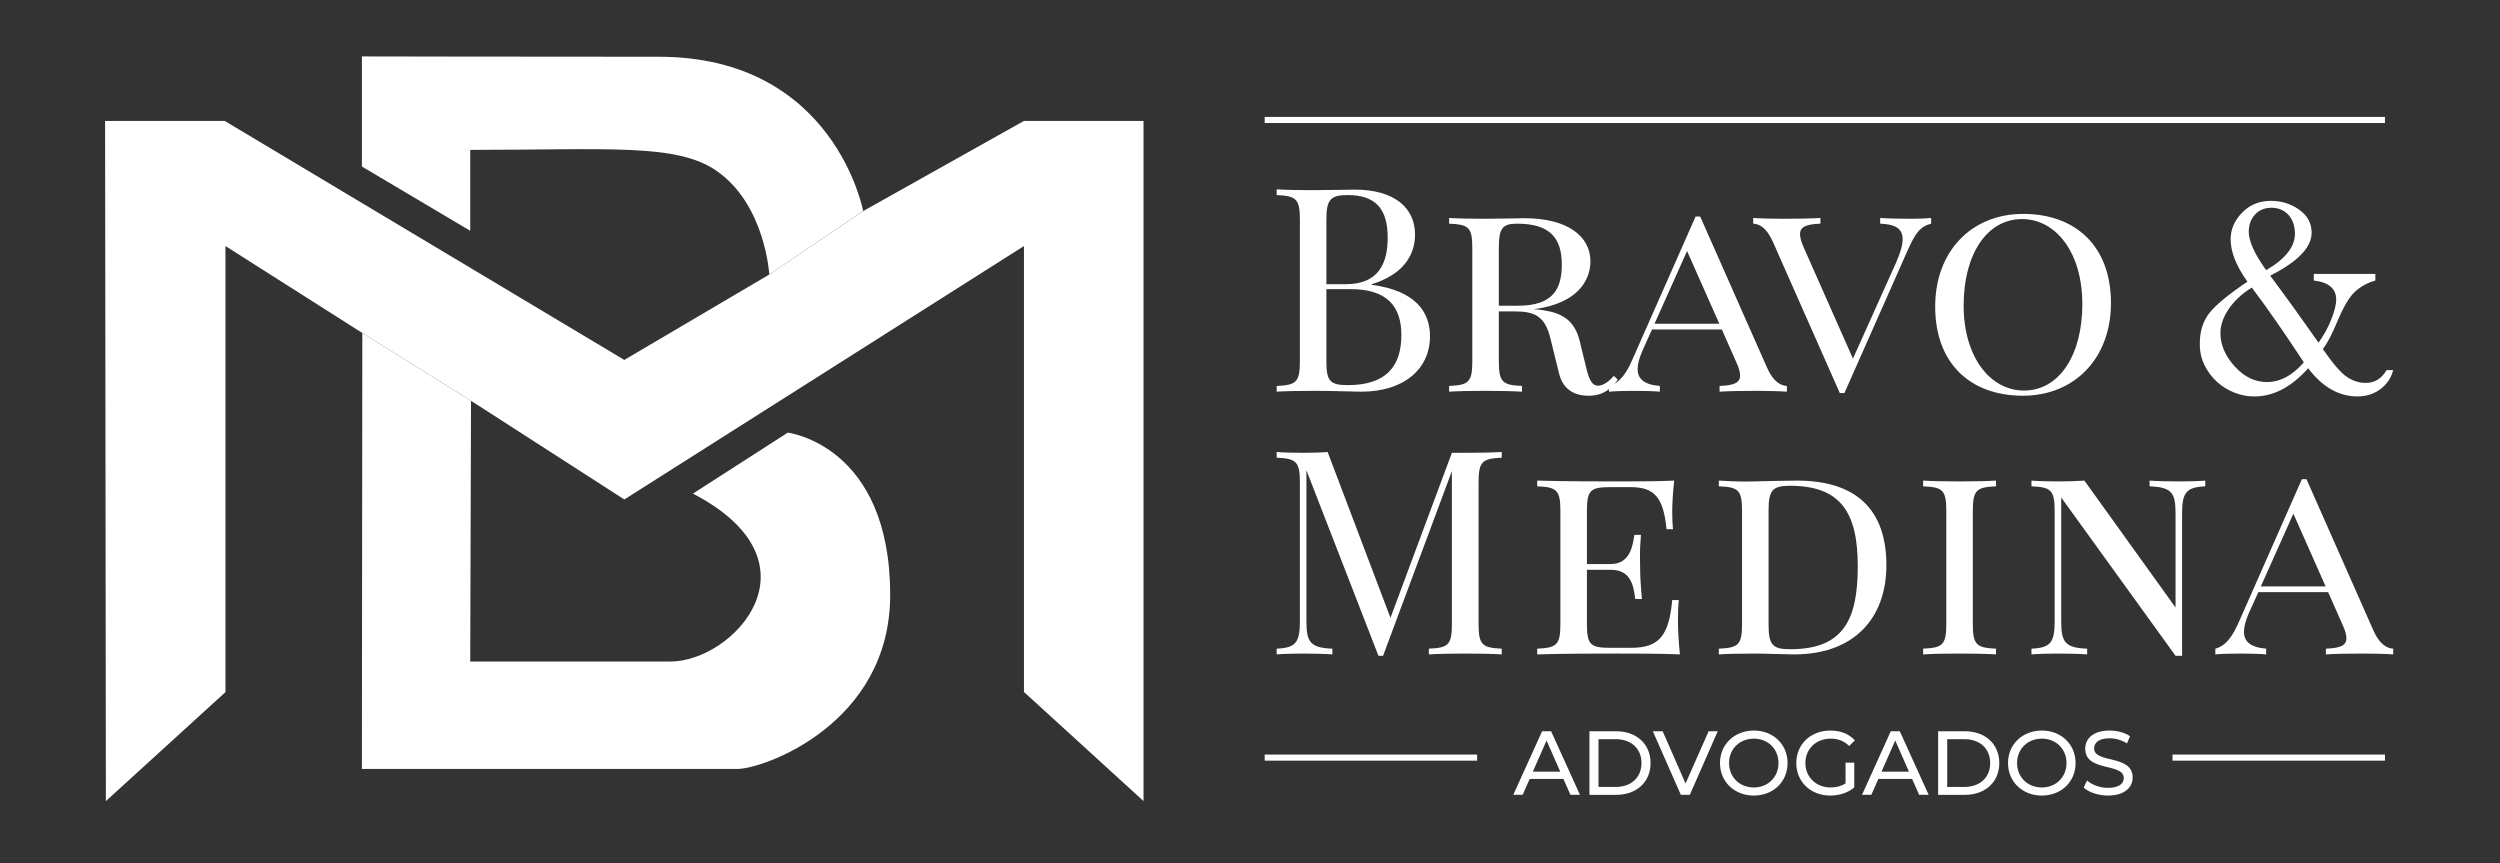
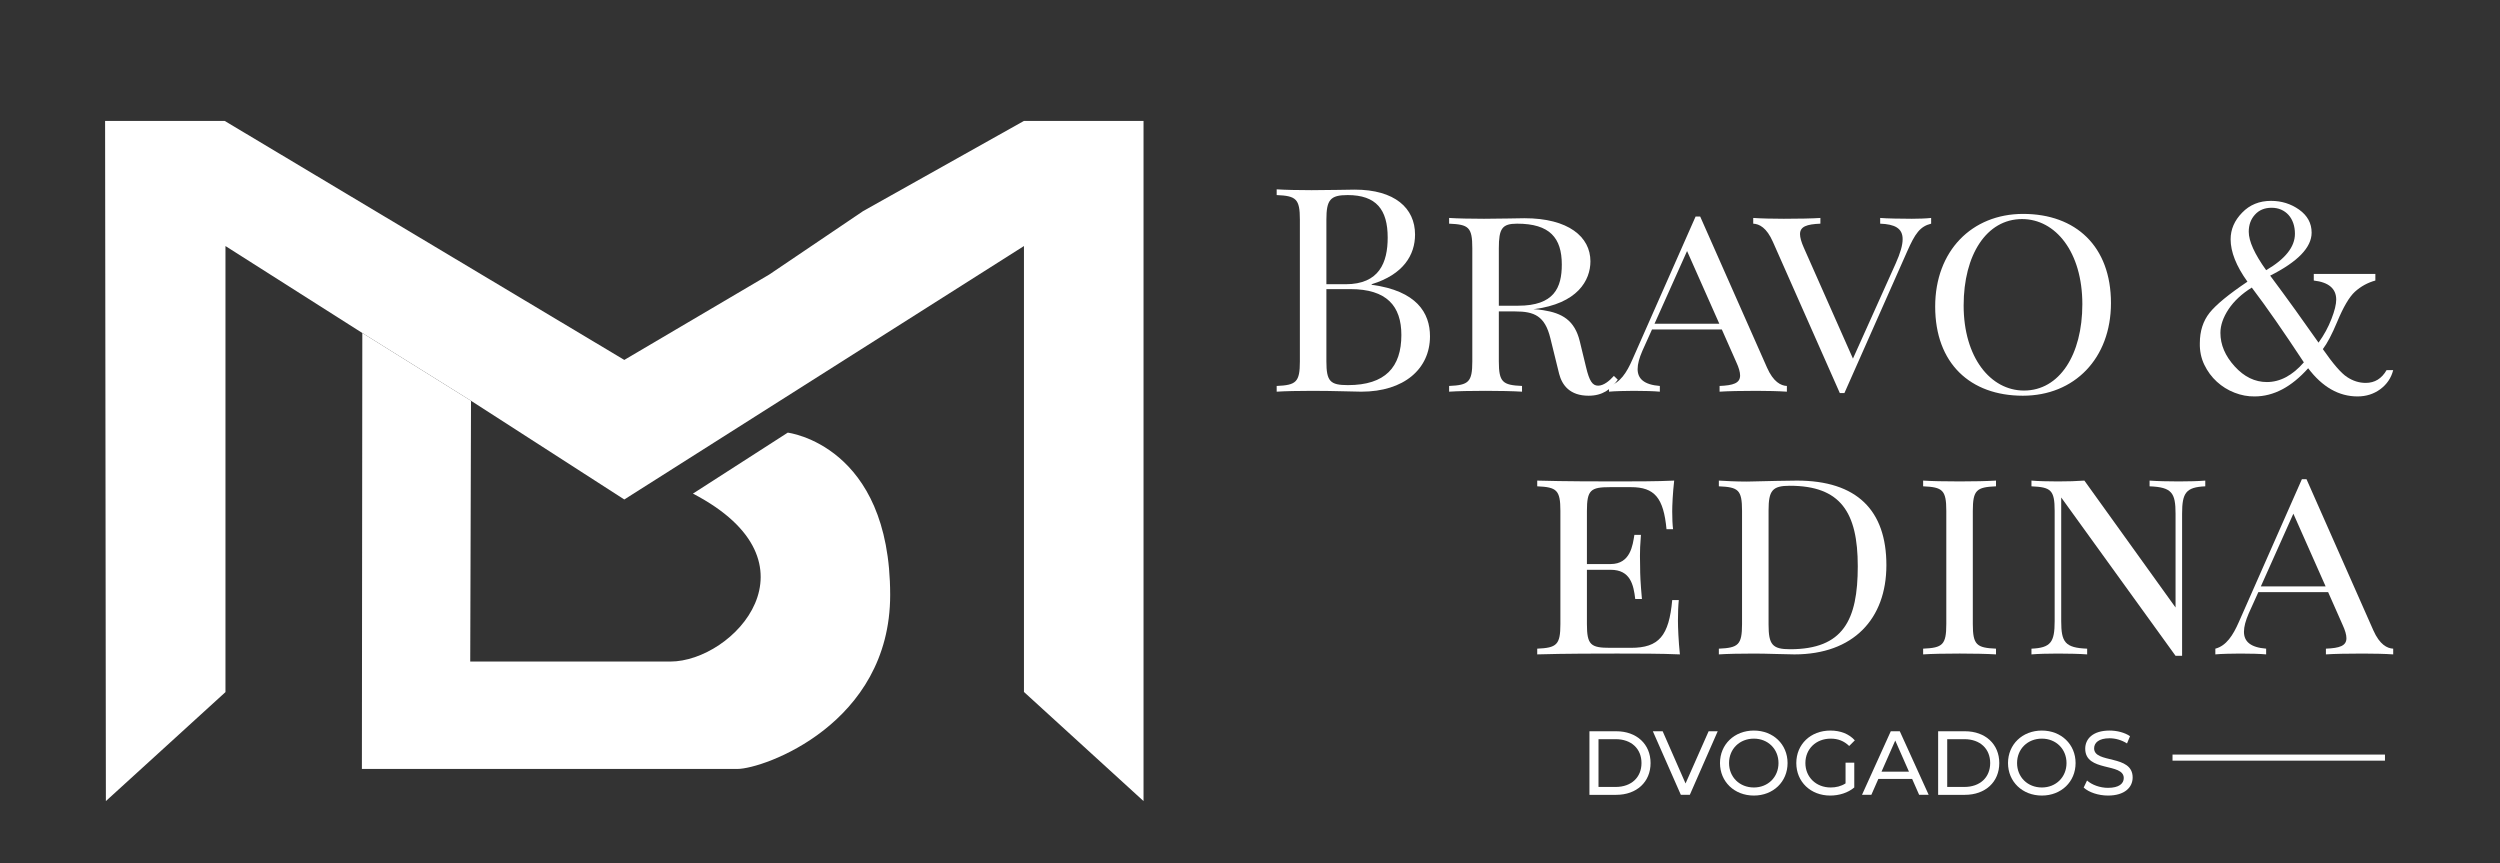
<svg xmlns="http://www.w3.org/2000/svg" xmlns:ns1="http://www.serif.com/" width="100%" height="100%" viewBox="0 0 336 116" version="1.1" xml:space="preserve" style="fill-rule:evenodd;clip-rule:evenodd;stroke-linejoin:round;stroke-miterlimit:2;">
  <rect x="0" y="0" width="336" height="116" fill="#333333" stroke="none" />
  <g id="Prancheta1" transform="matrix(0.916,0,0,0.937,1.851,-1.223)">
    <rect x="-2.021" y="1.305" width="366.594" height="122.983" style="fill:none;" />
    <g id="Layer-1" ns1:id="Layer 1">
        </g>
    <g id="Camada-1" ns1:id="Camada 1" transform="matrix(1.092,0,0,1.067,13.399,9.398)">
      <g transform="matrix(1,0,0,1,290.367,36.402)">
        <path d="M0,-7.666C2.58,-9.175 3.867,-10.807 3.867,-12.558C3.867,-13.073 3.795,-13.548 3.645,-13.979C3.496,-14.411 3.285,-14.78 3.008,-15.091C2.73,-15.399 2.396,-15.638 2.012,-15.806C1.625,-15.974 1.199,-16.057 0.736,-16.057C-0.205,-16.057 -0.951,-15.748 -1.506,-15.129C-2.059,-14.522 -2.338,-13.757 -2.338,-12.83C-2.338,-11.566 -1.557,-9.845 0,-7.666M-1.93,-5.328C-3.273,-4.491 -4.309,-3.525 -5.043,-2.43C-5.777,-1.321 -6.145,-0.257 -6.145,0.76C-6.145,2.358 -5.508,3.859 -4.23,5.264C-2.957,6.67 -1.514,7.372 0.098,7.372C1.875,7.372 3.533,6.489 5.066,4.724C3.699,2.648 2.438,0.776 1.277,-0.893C0.117,-2.562 -0.951,-4.039 -1.93,-5.328M6.4,-7.165L14.674,-7.165L14.674,-6.275C13.641,-5.992 12.727,-5.49 11.928,-4.769C11.168,-4.071 10.369,-2.712 9.531,-0.688C8.836,0.973 8.197,2.185 7.617,2.944C8.996,4.93 10.078,6.181 10.867,6.695C11.664,7.223 12.5,7.487 13.377,7.487C14.59,7.487 15.523,6.914 16.182,5.768L17.07,5.768C16.801,6.824 16.221,7.681 15.332,8.338C14.453,8.982 13.438,9.305 12.277,9.305C9.766,9.305 7.555,8.043 5.645,5.517C3.391,8.043 0.994,9.305 -1.545,9.305C-2.459,9.318 -3.363,9.149 -4.25,8.801C-5.141,8.454 -5.934,7.962 -6.629,7.323C-7.324,6.686 -7.887,5.924 -8.311,5.041C-8.736,4.159 -8.936,3.19 -8.91,2.134C-8.91,0.522 -8.473,-0.838 -7.596,-1.946C-6.719,-3.039 -5.023,-4.433 -2.514,-6.12C-4.02,-8.223 -4.773,-10.122 -4.773,-11.823C-4.773,-13.151 -4.258,-14.342 -3.227,-15.399C-2.209,-16.456 -0.916,-16.984 0.658,-16.984C2.063,-16.984 3.32,-16.591 4.43,-15.806C5.549,-15.006 6.111,-13.977 6.111,-12.712C6.111,-10.728 4.254,-8.802 0.541,-6.933C1.703,-5.374 2.82,-3.846 3.896,-2.352C4.973,-0.857 6.02,0.619 7.039,2.074C7.773,1.059 8.352,-0.006 8.777,-1.114C9.203,-2.21 9.414,-3.073 9.414,-3.705C9.414,-5.186 8.41,-6.044 6.4,-6.275L6.4,-7.165Z" style="fill:white;fill-rule:nonzero;" />
      </g>
      <g transform="matrix(1,0,0,1,164.098,21.938)">
        <path d="M0,19.061C0,21.744 0.508,22.249 2.889,22.249C7.916,22.249 10.074,19.829 10.074,15.513C10.074,11.613 8.104,9.343 3.227,9.343L0,9.343L0,19.061ZM2.59,8.686C7.109,8.686 8.236,5.759 8.236,2.42C8.236,-1.349 6.699,-3.3 2.852,-3.3C0.508,-3.3 0,-2.644 0,0.002L0,8.686L2.59,8.686ZM6.078,8.761C12.154,9.568 13.92,12.569 13.92,15.683C13.92,20.054 10.449,23.131 4.691,23.131C3.547,23.131 1.238,23.018 -1.914,23.018C-3.715,23.018 -5.607,23.057 -6.68,23.131L-6.68,22.362C-4.068,22.249 -3.563,21.855 -3.563,19.061L-3.563,0.002C-3.563,-2.795 -4.068,-3.189 -6.68,-3.3L-6.68,-4.07C-5.607,-3.995 -3.676,-3.958 -1.988,-3.958C0.432,-3.958 2.889,-4.031 3.807,-4.031C9.193,-4.031 11.912,-1.538 11.912,2.007C11.912,4.728 10.373,7.373 6.078,8.686L6.078,8.761Z" style="fill:white;fill-rule:nonzero;" />
      </g>
      <g transform="matrix(1,0,0,1,189.858,33.814)">
        <path d="M0,-0.302C4.838,-0.302 5.871,-2.72 5.871,-5.836C5.871,-9.418 4.258,-11.331 -0.131,-11.331C-2.158,-11.331 -2.59,-10.675 -2.59,-8.031L-2.59,-0.302L0,-0.302ZM13.393,9.641C12.475,10.954 11.33,11.798 9.473,11.798C6.939,11.798 5.91,10.372 5.516,8.871L4.334,4.069C3.6,1.069 2.176,0.467 -0.395,0.467L-2.59,0.467L-2.59,7.184C-2.59,9.978 -2.082,10.372 0.525,10.485L0.525,11.255C-0.658,11.18 -2.59,11.141 -4.352,11.141C-6.34,11.141 -8.199,11.18 -9.27,11.255L-9.27,10.485C-6.66,10.372 -6.154,9.978 -6.154,7.184L-6.154,-8.031C-6.154,-10.881 -6.66,-11.218 -9.27,-11.331L-9.27,-12.1C-8.199,-12.026 -6.268,-11.989 -4.578,-11.989C-2.309,-11.989 0,-12.063 0.844,-12.063C6.752,-12.063 9.717,-9.568 9.717,-6.268C9.717,-3.753 8.029,-0.565 2.064,0.168C2.514,0.186 2.906,0.223 3.377,0.3C5.871,0.692 7.596,1.612 8.291,4.501L9.137,7.991C9.566,9.791 9.979,10.447 10.746,10.447C11.48,10.447 12.25,9.829 12.869,9.134L13.393,9.641Z" style="fill:white;fill-rule:nonzero;" />
      </g>
      <g transform="matrix(1,0,0,1,212.559,40.434)">
        <path d="M0,-14.273L-4.371,-4.502L4.332,-4.502L0,-14.273ZM10.748,1.408C11.592,3.322 12.605,3.828 13.412,3.866L13.412,4.635C12.361,4.561 10.748,4.522 9.303,4.522C7.297,4.522 5.457,4.561 4.369,4.635L4.369,3.866C6.209,3.79 7.127,3.491 7.127,2.457C7.127,2.009 6.959,1.408 6.602,0.64L4.67,-3.732L-4.709,-3.732L-6.002,-0.861C-6.416,0.096 -6.643,0.901 -6.643,1.596C-6.643,2.91 -5.76,3.698 -3.658,3.866L-3.658,4.635C-4.428,4.561 -5.76,4.522 -7.148,4.522C-8.031,4.522 -9.832,4.561 -10.488,4.635L-10.488,3.866C-9.023,3.491 -8.104,2.066 -7.338,0.301L1.145,-18.908L1.764,-18.908L10.748,1.408Z" style="fill:white;fill-rule:nonzero;" />
      </g>
      <g transform="matrix(1,0,0,1,238.506,45.256)">
        <path d="M0,-23.542C0.766,-23.468 2.887,-23.431 4.256,-23.431C5.156,-23.431 6.187,-23.468 6.848,-23.542L6.848,-22.773C5.346,-22.399 4.687,-21.442 3.619,-19.022L-4.805,0L-5.422,0L-14.408,-20.316C-15.254,-22.249 -16.248,-22.736 -17.057,-22.773L-17.057,-23.542C-16.023,-23.468 -14.408,-23.431 -12.945,-23.431C-10.955,-23.431 -9.1,-23.468 -8.031,-23.542L-8.031,-22.773C-9.852,-22.699 -10.77,-22.399 -10.77,-21.367C-10.77,-20.917 -10.602,-20.316 -10.262,-19.548L-3.658,-4.633L2.08,-17.408C2.719,-18.834 3.018,-19.885 3.018,-20.69C3.018,-22.173 1.949,-22.699 0,-22.773L0,-23.542Z" style="fill:white;fill-rule:nonzero;" />
      </g>
      <g transform="matrix(1,0,0,1,249.721,33.307)">
        <path d="M0,0.168C0,7.185 3.625,11.61 8.107,11.61C12.871,11.61 15.949,6.808 15.949,-0.001C15.949,-7.017 12.348,-11.442 7.846,-11.442C3.08,-11.442 0,-6.642 0,0.168M19.795,-0.152C19.795,7.297 14.879,12.305 7.957,12.305C0.885,12.305 -3.824,7.954 -3.824,0.318C-3.824,-7.146 1.092,-12.137 7.994,-12.137C15.066,-12.137 19.795,-7.784 19.795,-0.152" style="fill:white;fill-rule:nonzero;" />
      </g>
      <g transform="matrix(1,0,0,1,187.658,79.807)">
-         <path d="M0,-25.863C-2.607,-25.749 -3.111,-25.355 -3.111,-22.559L-3.111,-3.496C-3.111,-0.697 -2.607,-0.304 0,-0.191L0,0.578C-1.199,0.504 -3.111,0.467 -4.877,0.467C-6.883,0.467 -8.723,0.504 -9.791,0.578L-9.791,-0.191C-7.184,-0.304 -6.697,-0.697 -6.697,-3.496L-6.697,-24.062L-15.945,0.768L-16.564,0.768L-26.242,-24.173L-26.242,-3.888C-26.242,-1.072 -25.736,-0.304 -22.756,-0.191L-22.756,0.578C-23.672,0.504 -25.363,0.467 -26.674,0.467C-27.967,0.467 -29.395,0.504 -30.24,0.578L-30.24,-0.191C-27.629,-0.304 -27.123,-1.072 -27.123,-3.888L-27.123,-22.559C-27.123,-25.355 -27.629,-25.749 -30.24,-25.863L-30.24,-26.631C-29.395,-26.556 -27.967,-26.519 -26.674,-26.519C-25.549,-26.519 -24.234,-26.556 -23.393,-26.631L-14.951,-4.34L-6.697,-26.519L-4.877,-26.519C-3.111,-26.519 -1.199,-26.556 0,-26.631L0,-25.863Z" style="fill:white;fill-rule:nonzero;" />
-       </g>
+         </g>
      <g transform="matrix(1,0,0,1,211.449,64.323)">
        <path d="M0,8.761C-0.076,9.456 -0.115,10.45 -0.115,11.517C-0.115,12.402 -0.041,14.261 0.146,16.062C-2.348,15.95 -5.799,15.95 -8.275,15.95C-10.488,15.95 -15.365,15.95 -19.023,16.062L-19.023,15.292C-16.416,15.179 -15.91,14.786 -15.91,11.988L-15.91,-3.229C-15.91,-6.046 -16.416,-6.42 -19.023,-6.532L-19.023,-7.301C-15.365,-7.19 -10.488,-7.19 -8.275,-7.19C-6.045,-7.19 -2.893,-7.19 -0.621,-7.301C-0.811,-5.649 -0.885,-3.963 -0.885,-3.155C-0.885,-2.237 -0.846,-1.354 -0.771,-0.77L-1.652,-0.77C-2.047,-4.995 -3.266,-6.42 -6.418,-6.42L-9.23,-6.42C-11.84,-6.42 -12.346,-6.046 -12.346,-3.229L-12.346,3.917L-9.156,3.917C-6.494,3.917 -6.193,1.386 -5.969,-0.003L-5.088,-0.003C-5.197,1.29 -5.219,2.155 -5.219,2.849C-5.219,3.393 -5.197,3.844 -5.197,4.294C-5.197,5.345 -5.162,6.265 -4.955,8.612L-5.854,8.612C-6.08,6.716 -6.494,4.689 -9.156,4.689L-12.346,4.689L-12.346,11.988C-12.346,14.786 -11.84,15.179 -9.23,15.179L-6.418,15.179C-2.666,15.179 -1.316,13.566 -0.885,8.761L0,8.761Z" style="fill:white;fill-rule:nonzero;" />
      </g>
      <g transform="matrix(1,0,0,1,223.51,61.018)">
        <path d="M0,15.371C0,18.053 0.508,18.674 2.891,18.674C10.037,18.674 11.986,14.75 11.986,7.523C11.986,0.262 9.68,-3.302 2.852,-3.302C0.508,-3.302 0,-2.662 0,0.002L0,15.371ZM-6.68,-3.996C-5.797,-3.941 -4.354,-3.865 -2.928,-3.865C-2.607,-3.865 -2.309,-3.885 -1.986,-3.885C-0.227,-3.922 2.346,-3.996 3.809,-3.996C11.875,-3.996 15.832,0.002 15.832,7.373C15.832,14.6 11.387,19.367 3.473,19.367C2.309,19.367 -0.264,19.256 -1.914,19.256C-3.715,19.256 -5.609,19.293 -6.68,19.367L-6.68,18.598C-4.072,18.484 -3.564,18.092 -3.564,15.293L-3.564,0.076C-3.564,-2.777 -4.072,-3.114 -6.68,-3.227L-6.68,-3.996Z" style="fill:white;fill-rule:nonzero;" />
      </g>
      <g transform="matrix(1,0,0,1,254.069,79.615)">
        <path d="M0,-21.824C-2.607,-21.712 -3.115,-21.338 -3.115,-18.521L-3.115,-3.304C-3.115,-0.506 -2.607,-0.113 0,0L0,0.77C-1.182,0.696 -3.115,0.658 -4.877,0.658C-6.867,0.658 -8.723,0.696 -9.791,0.77L-9.791,0C-7.184,-0.113 -6.678,-0.506 -6.678,-3.304L-6.678,-18.521C-6.678,-21.338 -7.184,-21.712 -9.791,-21.824L-9.791,-22.594C-8.723,-22.519 -6.867,-22.482 -4.877,-22.482C-3.115,-22.482 -1.182,-22.519 0,-22.594L0,-21.824Z" style="fill:white;fill-rule:nonzero;" />
      </g>
      <g transform="matrix(1,0,0,1,282.188,79.805)">
        <path d="M0,-22.013C-2.607,-21.901 -3.115,-21.13 -3.115,-18.335L-3.115,0.77L-3.994,0.77L-19.357,-20.513L-19.357,-3.886C-19.357,-1.07 -18.852,-0.302 -15.871,-0.189L-15.871,0.581C-16.789,0.507 -18.479,0.469 -19.789,0.469C-21.084,0.469 -22.51,0.507 -23.355,0.581L-23.355,-0.189C-20.748,-0.302 -20.238,-1.07 -20.238,-3.886L-20.238,-18.71C-20.238,-21.527 -20.748,-21.901 -23.355,-22.013L-23.355,-22.783C-22.51,-22.708 -21.084,-22.671 -19.789,-22.671C-18.514,-22.671 -17.201,-22.708 -16.244,-22.783L-3.994,-5.724L-3.994,-18.335C-3.994,-21.13 -4.482,-21.901 -7.484,-22.013L-7.484,-22.783C-6.564,-22.708 -4.877,-22.671 -3.564,-22.671C-2.271,-22.671 -0.842,-22.708 0,-22.783L0,-22.013Z" style="fill:white;fill-rule:nonzero;" />
      </g>
      <g transform="matrix(1,0,0,1,294.024,75.748)">
        <path d="M0,-14.279L-4.369,-4.504L4.334,-4.504L0,-14.279ZM10.748,1.409C11.596,3.323 12.607,3.83 13.414,3.867L13.414,4.637C12.363,4.563 10.748,4.526 9.307,4.526C7.299,4.526 5.461,4.563 4.373,4.637L4.373,3.867C6.211,3.793 7.129,3.492 7.129,2.461C7.129,2.008 6.961,1.409 6.604,0.641L4.672,-3.732L-4.707,-3.732L-6.002,-0.862C-6.412,0.092 -6.639,0.901 -6.639,1.596C-6.639,2.91 -5.758,3.698 -3.658,3.867L-3.658,4.637C-4.424,4.563 -5.758,4.526 -7.146,4.526C-8.027,4.526 -9.828,4.563 -10.484,4.637L-10.484,3.867C-9.021,3.492 -8.104,2.066 -7.332,0.3L1.146,-18.916L1.764,-18.916L10.748,1.409Z" style="fill:white;fill-rule:nonzero;" />
      </g>
      <g transform="matrix(1,0,0,1,101.857,87.983)">
        <path d="M0,-67.193L21.605,-79.314L37.671,-79.314L37.671,12.121L21.605,-2.548L21.605,-62.492L-32.095,-28.422L-52.691,-41.692L-67.294,-50.802L-85.683,-62.492L-85.683,-2.529L-101.751,12.121L-101.857,-79.314L-85.791,-79.314L-32.095,-47.183L-12.612,-58.666L0,-67.193Z" style="fill:white;fill-rule:nonzero;" />
      </g>
      <g transform="matrix(1,0,0,1,101.857,8.527)">
-         <path d="M0,12.262C0,12.262 -3.84,-8.483 -27.468,-8.483C-45.794,-8.483 -67.349,-8.527 -67.349,-8.527L-67.349,6.276L-52.796,14.912L-52.796,4.036C-34.167,4.036 -25.033,3.133 -19.666,6.875C-13.142,11.428 -12.612,20.789 -12.612,20.789L0,12.262Z" style="fill:white;fill-rule:nonzero;" />
-       </g>
+         </g>
      <g transform="matrix(1,0,0,1,49.166,86.675)">
        <path d="M0,-40.385L-0.105,-5.327L26.768,-5.327C35.275,-5.327 47.623,-18.628 29.819,-27.904L42.559,-36.1C42.559,-36.1 56.32,-34.451 56.32,-14.279C56.32,3.091 39.279,9.11 35.783,9.11L-14.662,9.11L-14.604,-49.495L0,-40.385Z" style="fill:white;fill-rule:nonzero;" />
      </g>
      <g transform="matrix(-1,0,0,1,340.159,88.418)">
-         <rect x="155.807" y="5.434" width="28.545" height="0.818" style="fill:white;" />
-       </g>
+         </g>
      <g transform="matrix(-1,0,0,1,584.119,88.418)">
        <rect x="277.787" y="5.434" width="28.545" height="0.818" style="fill:white;" />
      </g>
      <g transform="matrix(-1,0,0,1,462.139,-83.019)">
-         <rect x="155.807" y="91.152" width="150.525" height="0.819" style="fill:white;" />
-       </g>
+         </g>
      <g transform="matrix(1,0,0,1,195.52,93.828)">
-         <path d="M0,2.325L-1.842,-1.864L-3.684,2.325L0,2.325ZM0.428,3.3L-4.111,3.3L-5.051,5.436L-6.311,5.436L-2.439,-3.111L-1.23,-3.111L2.65,5.436L1.369,5.436L0.428,3.3Z" style="fill:white;fill-rule:nonzero;" />
-       </g>
+         </g>
      <g transform="matrix(1,0,0,1,202.969,91.779)">
        <path d="M0,6.425C2.111,6.425 3.467,5.13 3.467,3.214C3.467,1.296 2.111,0.003 0,0.003L-2.309,0.003L-2.309,6.425L0,6.425ZM-3.527,-1.061L0.072,-1.061C2.818,-1.061 4.687,0.675 4.687,3.214C4.687,5.753 2.818,7.486 0.072,7.486L-3.527,7.486L-3.527,-1.061Z" style="fill:white;fill-rule:nonzero;" />
      </g>
      <g transform="matrix(1,0,0,1,216.678,99.264)">
        <path d="M0,-8.547L-3.748,0L-4.955,0L-8.717,-8.547L-7.398,-8.547L-4.322,-1.526L-1.221,-8.547L0,-8.547Z" style="fill:white;fill-rule:nonzero;" />
      </g>
      <g transform="matrix(1,0,0,1,224.844,94.993)">
        <path d="M0,0C0,-1.893 -1.416,-3.283 -3.309,-3.283C-5.225,-3.283 -6.643,-1.893 -6.643,0C-6.643,1.891 -5.225,3.283 -3.309,3.283C-1.416,3.283 0,1.891 0,0M-7.861,0C-7.861,-2.502 -5.934,-4.369 -3.309,-4.369C-0.707,-4.369 1.219,-2.516 1.219,0C1.219,2.516 -0.707,4.369 -3.309,4.369C-5.934,4.369 -7.861,2.5 -7.861,0" style="fill:white;fill-rule:nonzero;" />
      </g>
      <g transform="matrix(1,0,0,1,233.854,95.042)">
        <path d="M0,-0.098L1.172,-0.098L1.172,3.234C0.318,3.955 -0.867,4.32 -2.063,4.32C-4.687,4.32 -6.617,2.476 -6.617,-0.049C-6.617,-2.577 -4.687,-4.418 -2.039,-4.418C-0.684,-4.418 0.465,-3.969 1.246,-3.102L0.488,-2.344C-0.221,-3.028 -1.025,-3.332 -1.99,-3.332C-3.967,-3.332 -5.396,-1.953 -5.396,-0.049C-5.396,1.832 -3.967,3.234 -2.002,3.234C-1.281,3.234 -0.611,3.076 0,2.685L0,-0.098Z" style="fill:white;fill-rule:nonzero;" />
      </g>
      <g transform="matrix(1,0,0,1,242.375,93.828)">
        <path d="M0,2.325L-1.844,-1.864L-3.689,2.325L0,2.325ZM0.426,3.3L-4.115,3.3L-5.055,5.436L-6.311,5.436L-2.443,-3.111L-1.234,-3.111L2.648,5.436L1.367,5.436L0.426,3.3Z" style="fill:white;fill-rule:nonzero;" />
      </g>
      <g transform="matrix(1,0,0,1,249.821,91.779)">
        <path d="M0,6.425C2.113,6.425 3.467,5.13 3.467,3.214C3.467,1.296 2.113,0.003 0,0.003L-2.307,0.003L-2.307,6.425L0,6.425ZM-3.527,-1.061L0.074,-1.061C2.82,-1.061 4.689,0.675 4.689,3.214C4.689,5.753 2.82,7.486 0.074,7.486L-3.527,7.486L-3.527,-1.061Z" style="fill:white;fill-rule:nonzero;" />
      </g>
      <g transform="matrix(1,0,0,1,263.543,94.993)">
        <path d="M0,0C0,-1.893 -1.418,-3.283 -3.311,-3.283C-5.227,-3.283 -6.643,-1.893 -6.643,0C-6.643,1.891 -5.227,3.283 -3.311,3.283C-1.418,3.283 0,1.891 0,0M-7.861,0C-7.861,-2.502 -5.934,-4.369 -3.311,-4.369C-0.711,-4.369 1.219,-2.516 1.219,0C1.219,2.516 -0.711,4.369 -3.311,4.369C-5.934,4.369 -7.861,2.5 -7.861,0" style="fill:white;fill-rule:nonzero;" />
      </g>
      <g transform="matrix(1,0,0,1,265.85,91.698)">
        <path d="M0,6.59L0.451,5.639C1.086,6.213 2.172,6.627 3.27,6.627C4.748,6.627 5.385,6.055 5.385,5.309C5.385,3.221 0.207,4.539 0.207,1.365C0.207,0.047 1.232,-1.074 3.479,-1.074C4.479,-1.074 5.518,-0.806 6.225,-0.318L5.822,0.658C5.076,0.182 4.234,-0.037 3.479,-0.037C2.027,-0.037 1.402,0.572 1.402,1.319C1.402,3.402 6.58,2.098 6.58,5.235C6.58,6.541 5.529,7.664 3.27,7.664C1.965,7.664 0.684,7.225 0,6.59" style="fill:white;fill-rule:nonzero;" />
      </g>
    </g>
  </g>
</svg>